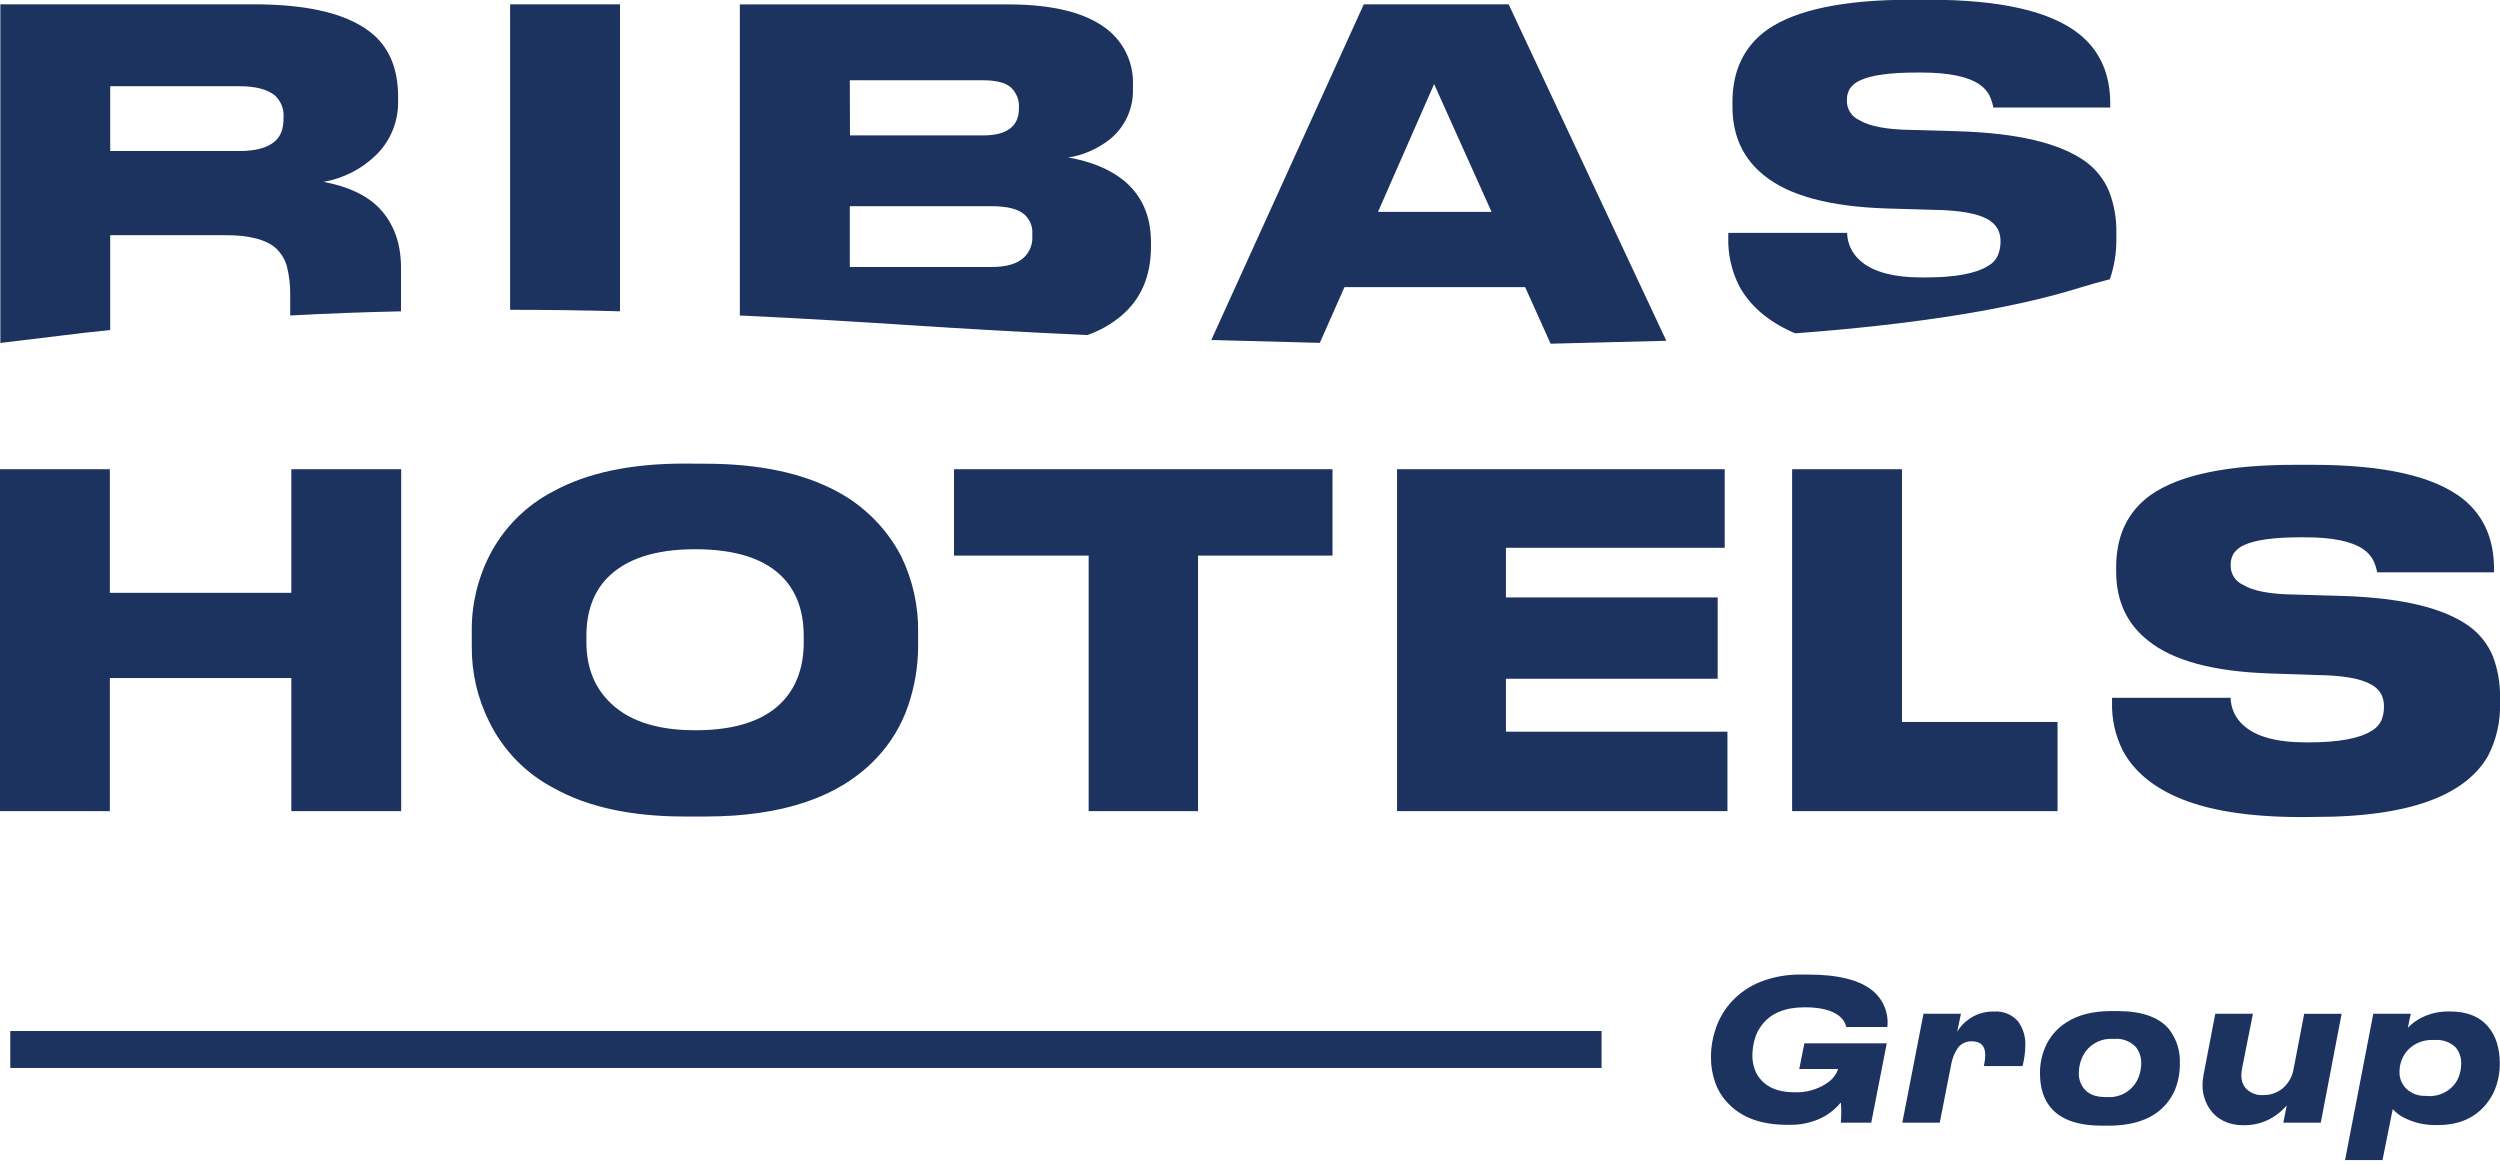
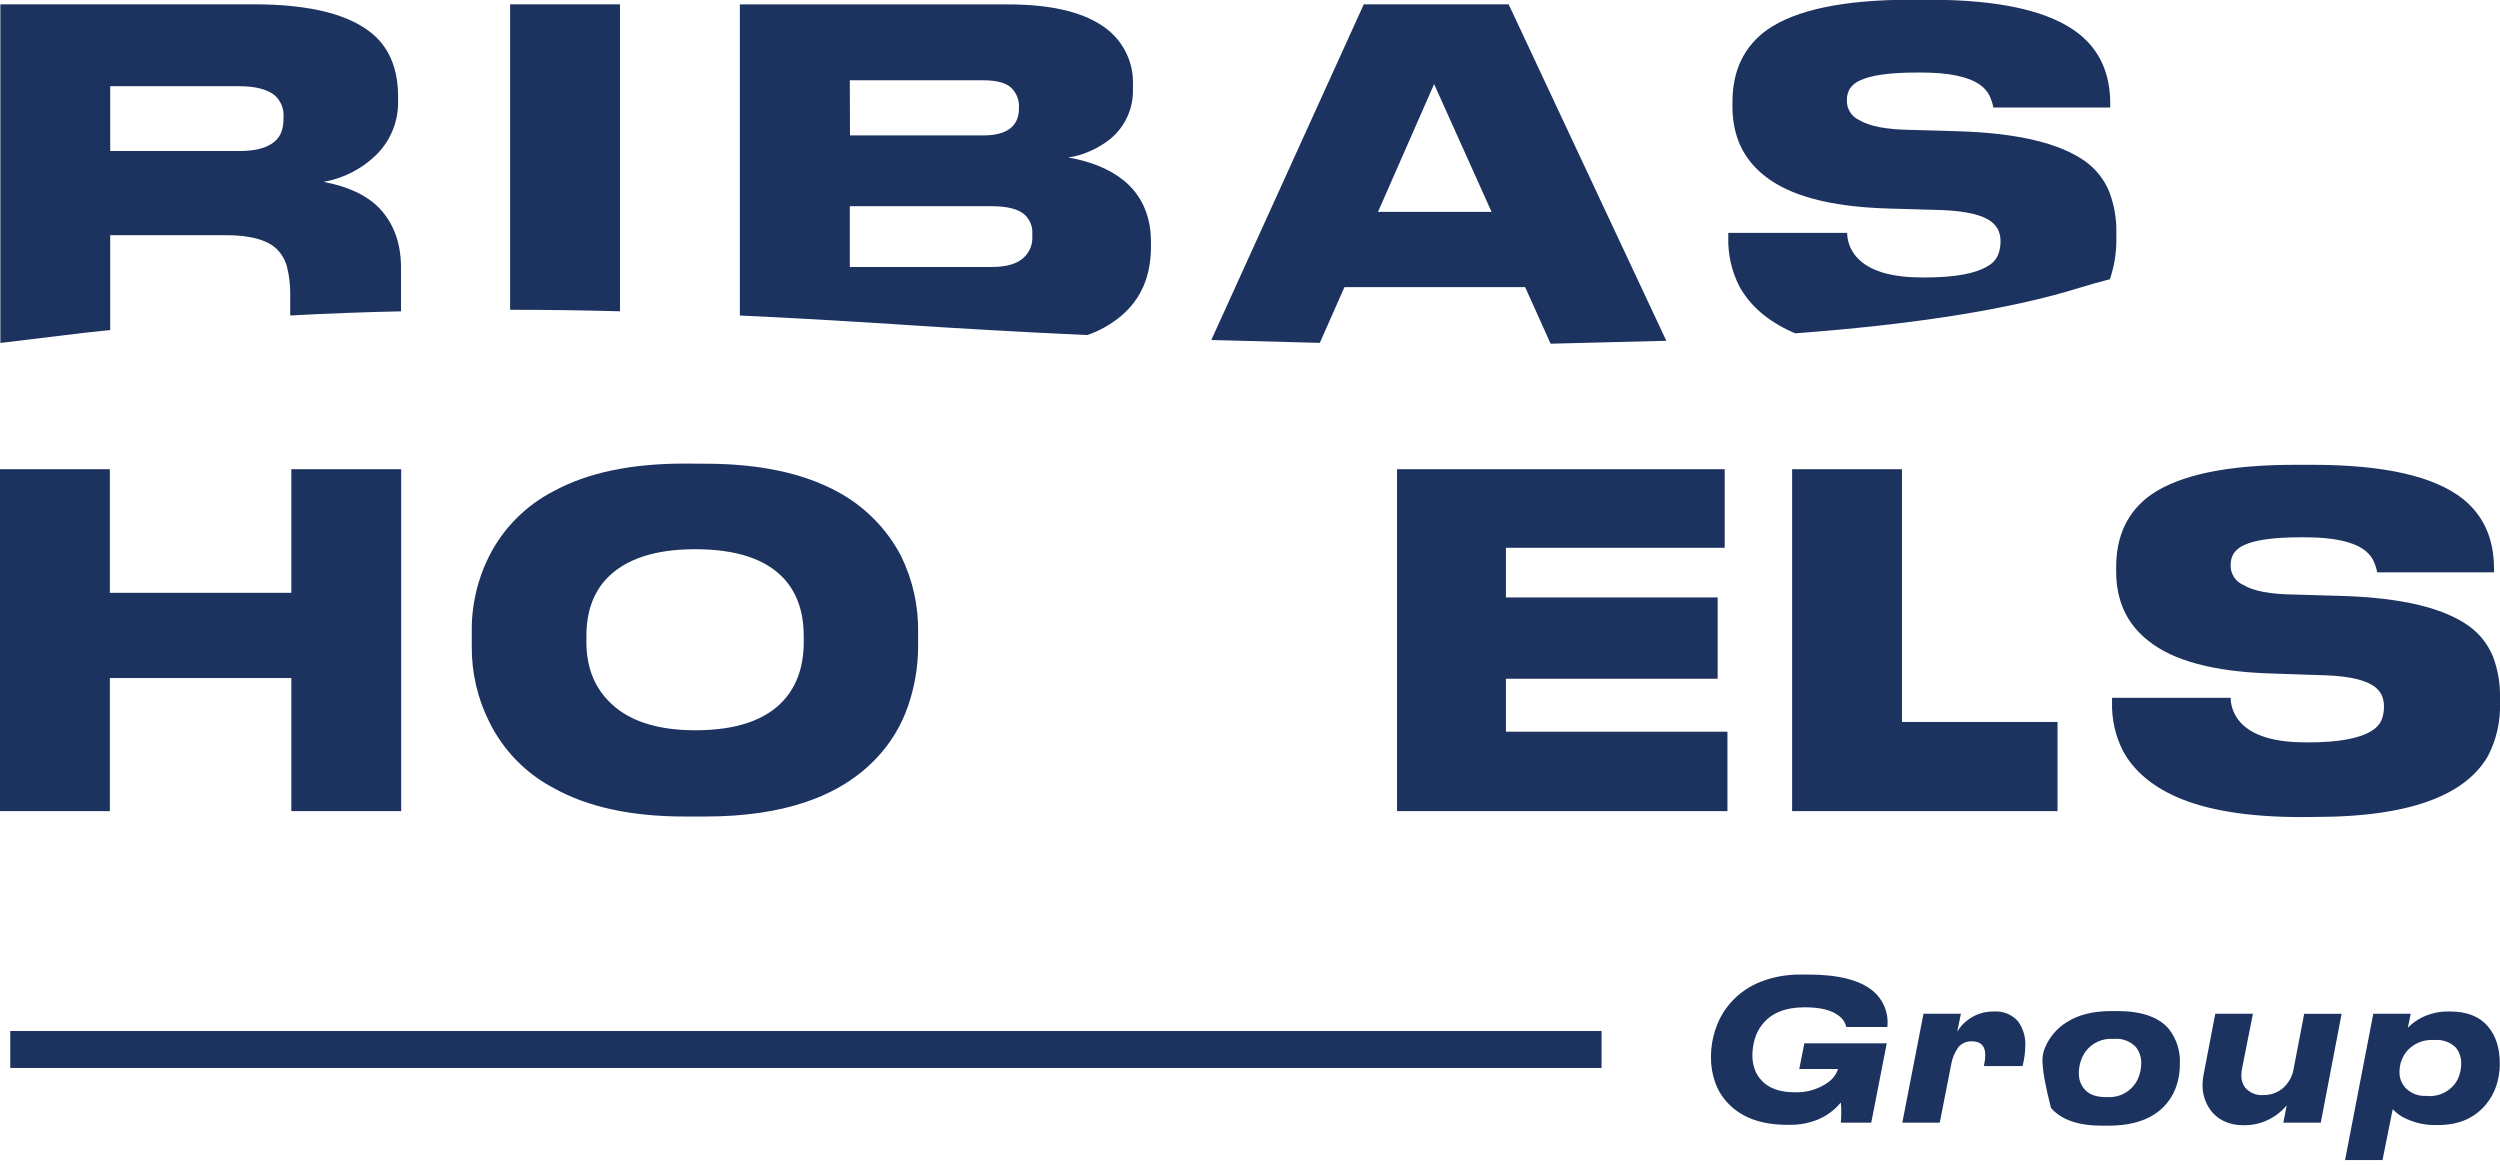
<svg xmlns="http://www.w3.org/2000/svg" width="208" height="97" viewBox="0 0 208 97" fill="none">
  <g clip-path="url(#clip0_1823_275170)">
    <path d="M0 67.486V39.039H9.139V49.323H24.239V39.039H33.378V67.486H24.239V56.413H9.139V67.486H0Z" fill="#1C325F" />
    <path d="M58.685 38.581C63.121 38.581 66.766 39.347 69.62 40.878C71.907 42.093 73.773 43.971 74.973 46.266C75.937 48.242 76.422 50.417 76.388 52.616V53.761C76.385 55.439 76.107 57.105 75.565 58.692C75.011 60.334 74.106 61.835 72.911 63.09C69.852 66.32 65.11 67.934 58.685 67.934H56.955C52.519 67.934 48.887 67.144 46.059 65.564C43.736 64.342 41.862 62.414 40.706 60.059C39.726 58.102 39.227 55.939 39.252 53.751V52.605C39.213 50.402 39.712 48.222 40.706 46.256C41.876 43.94 43.75 42.053 46.059 40.868C48.861 39.334 52.494 38.568 56.955 38.57L58.685 38.581ZM66.869 52.92C66.869 50.932 66.321 49.339 65.225 48.142C63.721 46.513 61.261 45.697 57.844 45.695C54.481 45.695 52.022 46.511 50.467 48.142C49.348 49.339 48.789 50.932 48.789 52.92V53.415C48.789 55.38 49.375 56.987 50.547 58.235C52.101 59.917 54.535 60.758 57.848 60.758C61.264 60.758 63.725 59.917 65.229 58.235C66.322 57.01 66.87 55.404 66.872 53.415L66.869 52.92Z" fill="#1C325F" />
-     <path d="M90.576 67.486V46.226H79.375V39.039H110.864V46.226H99.677V67.486H90.576Z" fill="#1C325F" />
    <path d="M116.234 39.039H143.495V45.576H125.293V49.707H142.91V56.472H125.293V60.877H143.723V67.486H116.234V39.039Z" fill="#1C325F" />
    <path d="M149.105 39.039H158.244V60.067H171.186V67.486H149.105V39.039Z" fill="#1C325F" />
    <path d="M191.512 67.981C187.078 67.981 183.6 67.42 181.076 66.299C179 65.376 177.521 64.107 176.64 62.493C175.994 61.228 175.679 59.821 175.723 58.403V58.056H185.585C185.595 58.492 185.696 58.921 185.881 59.316C186.065 59.711 186.33 60.063 186.657 60.351C187.702 61.294 189.432 61.766 191.848 61.766H192.076C194.547 61.766 196.292 61.448 197.312 60.811C197.671 60.611 197.959 60.303 198.135 59.932C198.281 59.568 198.353 59.179 198.346 58.787C198.353 58.427 198.275 58.072 198.118 57.749C197.926 57.419 197.647 57.148 197.312 56.967C196.447 56.457 194.931 56.189 192.765 56.164L188.875 56.032C184.183 55.88 180.806 54.974 178.744 53.316C176.958 51.916 176.065 49.992 176.065 47.544V47.198C176.065 44.547 177.034 42.534 178.972 41.156C181.367 39.5 185.355 38.672 190.938 38.672H192.398C198.336 38.672 202.503 39.614 204.9 41.499C206.633 42.883 207.5 44.821 207.502 47.312V47.617H197.782C197.714 47.257 197.597 46.908 197.436 46.579C197.241 46.227 196.966 45.926 196.633 45.7C195.665 45.035 194.05 44.703 191.789 44.703H191.443C189.201 44.703 187.62 44.92 186.702 45.354C186.357 45.501 186.059 45.74 185.841 46.046C185.667 46.341 185.581 46.679 185.592 47.022C185.581 47.367 185.674 47.709 185.859 48.001C186.044 48.293 186.312 48.523 186.63 48.662C187.472 49.174 188.886 49.441 190.872 49.465L194.886 49.582C199.806 49.734 203.324 50.575 205.44 52.105C206.316 52.74 206.998 53.608 207.409 54.61C207.823 55.701 208.024 56.862 208.001 58.029V58.489C208.048 60.016 207.706 61.529 207.007 62.887C206.115 64.442 204.623 65.639 202.533 66.479C200.063 67.475 196.736 67.973 192.554 67.97L191.512 67.981Z" fill="#1C325F" />
    <path d="M31.548 17.308C30.503 16.24 28.959 15.514 26.918 15.131C28.563 14.845 30.084 14.07 31.281 12.906C31.88 12.322 32.352 11.622 32.668 10.848C32.985 10.074 33.139 9.244 33.122 8.408V8.062C33.122 5.84 32.458 4.132 31.129 2.937C29.196 1.221 25.868 0.362 21.146 0.359H0.031V28.533L4.955 27.938C6.367 27.762 7.775 27.592 9.17 27.457V19.567H18.772C20.765 19.567 22.163 19.934 22.98 20.675C23.415 21.091 23.727 21.619 23.88 22.201C24.071 22.978 24.161 23.777 24.146 24.578V26.249C27.26 26.08 30.347 25.966 33.364 25.903V22.201C33.35 20.194 32.745 18.561 31.548 17.308ZM23.589 9.844C23.589 10.716 23.354 11.356 22.866 11.761C22.255 12.299 21.274 12.566 19.925 12.564H9.17V7.173H19.925C21.246 7.173 22.229 7.425 22.866 7.937C23.117 8.168 23.313 8.452 23.439 8.769C23.564 9.086 23.615 9.428 23.589 9.768V9.844Z" fill="#1C325F" />
    <path d="M42.441 0.359V25.775C45.565 25.775 48.612 25.817 51.584 25.9V0.359H42.441Z" fill="#1C325F" />
    <path d="M93.5 15.018C92.324 14.07 90.784 13.437 88.874 13.101C89.49 13.016 90.091 12.843 90.659 12.589C91.28 12.322 91.862 11.973 92.389 11.551C92.994 11.049 93.476 10.416 93.801 9.7C94.125 8.985 94.283 8.205 94.261 7.419V7.073C94.295 6.188 94.119 5.306 93.748 4.502C93.376 3.697 92.819 2.992 92.123 2.443C90.358 1.059 87.625 0.367 83.86 0.367H61.555V26.25C66.718 26.486 71.59 26.787 76.15 27.084C79.839 27.326 84.756 27.617 90.462 27.877C91.504 27.519 92.47 26.97 93.31 26.257C94.943 24.873 95.76 22.962 95.76 20.523V20.139C95.76 17.973 95.005 16.26 93.5 15.018ZM70.704 6.679H81.777C82.877 6.679 83.649 6.876 84.092 7.264C84.322 7.474 84.503 7.732 84.621 8.021C84.74 8.309 84.793 8.62 84.777 8.931V9.008C84.777 10.509 83.784 11.267 81.791 11.267H70.718L70.704 6.679ZM85.888 19.645C85.909 19.963 85.862 20.282 85.75 20.58C85.638 20.879 85.463 21.149 85.237 21.375C84.68 21.939 83.773 22.212 82.521 22.212H70.704V17.157H82.521C83.794 17.157 84.704 17.385 85.237 17.849C85.464 18.056 85.641 18.312 85.754 18.598C85.867 18.885 85.912 19.193 85.888 19.499V19.645Z" fill="#1C325F" />
    <path d="M125.519 0.359H113.467L100.781 28.288L109.809 28.526L111.858 23.89H126.893L129.01 28.596L138.637 28.353L125.519 0.359ZM114.65 17.626L119.318 6.996L124.097 17.626H114.65Z" fill="#1C325F" />
    <path d="M175.486 15.946C175.074 14.944 174.393 14.077 173.517 13.441C171.401 11.916 167.883 11.076 162.963 10.921L158.945 10.807C156.952 10.776 155.541 10.506 154.7 9.998C154.382 9.859 154.113 9.628 153.928 9.335C153.743 9.042 153.65 8.7 153.662 8.354C153.649 8.012 153.733 7.674 153.904 7.378C154.121 7.071 154.421 6.831 154.769 6.686C155.692 6.25 157.272 6.033 159.509 6.036H159.856C162.121 6.036 163.736 6.367 164.7 7.029C165.034 7.253 165.31 7.554 165.503 7.908C165.664 8.236 165.781 8.586 165.849 8.946H175.572V8.627C175.572 6.131 174.704 4.195 172.967 2.817C170.579 0.924 166.414 -0.023 160.471 -0.023H159.022C153.43 -0.023 149.438 0.806 147.045 2.465C145.108 3.849 144.139 5.863 144.139 8.506V8.852C144.139 11.302 145.032 13.228 146.817 14.631C148.879 16.287 152.258 17.192 156.952 17.344L160.856 17.458C163.022 17.489 164.544 17.756 165.406 18.261C165.739 18.446 166.016 18.717 166.209 19.046C166.371 19.368 166.452 19.724 166.444 20.084C166.45 20.477 166.377 20.866 166.229 21.23C166.061 21.61 165.771 21.924 165.406 22.122C164.392 22.766 162.638 23.084 160.167 23.084H159.939C157.516 23.084 155.786 22.612 154.748 21.666C154.421 21.379 154.156 21.027 153.972 20.633C153.788 20.239 153.688 19.81 153.679 19.375H143.793V19.721C143.751 21.141 144.066 22.549 144.71 23.815C145.603 25.448 147.084 26.718 149.146 27.642L149.367 27.732C158.686 27.04 167.015 25.822 173.081 23.925C173.922 23.666 174.738 23.437 175.541 23.233C175.916 22.134 176.099 20.979 176.081 19.818V19.375C176.105 18.204 175.903 17.04 175.486 15.946Z" fill="#1C325F" />
    <path d="M133.25 85.781H0.855V88.854H133.25V85.781Z" fill="#1C325F" />
    <path d="M152.051 90.084C152.287 89.925 152.491 89.723 152.653 89.489C152.773 89.322 152.867 89.138 152.93 88.942H149.698L150.124 86.804H156.978L155.688 93.406H153.158C153.182 93.077 153.193 92.797 153.193 92.555C153.193 92.312 153.193 92.029 153.158 91.724C153.072 91.832 152.94 91.973 152.767 92.15C152.183 92.711 151.47 93.12 150.691 93.34C150.125 93.513 149.535 93.596 148.944 93.586H148.715C146.584 93.586 144.957 93.009 143.836 91.856C143.338 91.361 142.956 90.762 142.718 90.101C142.471 89.419 142.347 88.699 142.352 87.973C142.351 87.116 142.499 86.264 142.791 85.458C143.079 84.652 143.529 83.913 144.113 83.288C144.783 82.577 145.603 82.025 146.514 81.672C147.592 81.26 148.739 81.061 149.892 81.084H150.432C152.923 81.084 154.712 81.53 155.798 82.423C156.24 82.784 156.584 83.25 156.798 83.778C157.013 84.307 157.091 84.881 157.027 85.447H153.615C153.572 85.281 153.507 85.122 153.421 84.973C153.304 84.789 153.154 84.629 152.978 84.499C152.379 84.038 151.437 83.807 150.155 83.807C148.54 83.807 147.36 84.286 146.615 85.243C146.322 85.61 146.108 86.033 145.985 86.485C145.863 86.921 145.8 87.372 145.798 87.825C145.797 88.207 145.86 88.587 145.985 88.949C146.107 89.304 146.305 89.628 146.566 89.897C147.165 90.548 148.072 90.876 149.29 90.876C150.272 90.921 151.242 90.643 152.051 90.084Z" fill="#1C325F" />
    <path d="M165.173 87.781C165.173 87.02 164.803 86.639 164.063 86.639C163.848 86.629 163.633 86.668 163.436 86.754C163.239 86.841 163.065 86.972 162.928 87.138C162.619 87.572 162.415 88.072 162.332 88.598L161.388 93.404H158.273L160.035 84.345H163.149L162.841 85.83C163.071 85.447 163.376 85.113 163.737 84.85C164.335 84.4 165.064 84.156 165.813 84.159H165.91C166.279 84.132 166.648 84.191 166.991 84.329C167.333 84.468 167.64 84.683 167.886 84.958C168.325 85.552 168.544 86.279 168.506 87.017C168.495 87.584 168.418 88.149 168.277 88.698H165.056L165.087 88.532C165.145 88.286 165.174 88.034 165.173 87.781Z" fill="#1C325F" />
-     <path d="M174.917 93.658C172.903 93.658 171.478 93.163 170.64 92.173C170.031 91.467 169.727 90.504 169.727 89.284C169.721 88.549 169.866 87.822 170.152 87.145C170.515 86.29 171.129 85.566 171.914 85.069C172.883 84.437 174.128 84.121 175.651 84.121H176.173C178.166 84.121 179.586 84.611 180.433 85.592C181.085 86.414 181.416 87.446 181.364 88.495C181.374 89.228 181.241 89.955 180.973 90.637C180.622 91.49 180.018 92.215 179.243 92.713C178.274 93.343 176.995 93.658 175.405 93.658H174.917ZM173.415 90.606C173.784 91.051 174.372 91.275 175.177 91.277H175.343C175.94 91.314 176.532 91.145 177.019 90.797C177.506 90.449 177.859 89.944 178.018 89.367C178.101 89.08 178.145 88.783 178.149 88.484C178.169 87.983 178.007 87.491 177.692 87.1C177.465 86.866 177.189 86.685 176.884 86.57C176.579 86.454 176.253 86.407 175.928 86.433H175.782C175.35 86.408 174.919 86.489 174.526 86.67C174.133 86.851 173.791 87.126 173.53 87.471C173.336 87.738 173.19 88.037 173.097 88.353C173.01 88.644 172.963 88.945 172.959 89.249C172.936 89.743 173.099 90.227 173.415 90.606Z" fill="#1C325F" />
+     <path d="M174.917 93.658C172.903 93.658 171.478 93.163 170.64 92.173C169.721 88.549 169.866 87.822 170.152 87.145C170.515 86.29 171.129 85.566 171.914 85.069C172.883 84.437 174.128 84.121 175.651 84.121H176.173C178.166 84.121 179.586 84.611 180.433 85.592C181.085 86.414 181.416 87.446 181.364 88.495C181.374 89.228 181.241 89.955 180.973 90.637C180.622 91.49 180.018 92.215 179.243 92.713C178.274 93.343 176.995 93.658 175.405 93.658H174.917ZM173.415 90.606C173.784 91.051 174.372 91.275 175.177 91.277H175.343C175.94 91.314 176.532 91.145 177.019 90.797C177.506 90.449 177.859 89.944 178.018 89.367C178.101 89.08 178.145 88.783 178.149 88.484C178.169 87.983 178.007 87.491 177.692 87.1C177.465 86.866 177.189 86.685 176.884 86.57C176.579 86.454 176.253 86.407 175.928 86.433H175.782C175.35 86.408 174.919 86.489 174.526 86.67C174.133 86.851 173.791 87.126 173.53 87.471C173.336 87.738 173.19 88.037 173.097 88.353C173.01 88.644 172.963 88.945 172.959 89.249C172.936 89.743 173.099 90.227 173.415 90.606Z" fill="#1C325F" />
    <path d="M193.088 93.406H189.974L190.254 91.97C189.93 92.357 189.544 92.687 189.112 92.949C188.406 93.388 187.591 93.619 186.759 93.617H186.614C186.062 93.626 185.515 93.507 185.015 93.271C184.563 93.058 184.175 92.731 183.887 92.323C183.46 91.716 183.237 90.989 183.251 90.247C183.254 89.972 183.282 89.699 183.334 89.43L184.313 84.34H187.444L186.531 88.942C186.5 89.109 186.484 89.278 186.482 89.447C186.465 89.819 186.575 90.185 186.794 90.485C186.981 90.704 187.218 90.875 187.485 90.983C187.751 91.091 188.04 91.134 188.327 91.108C188.957 91.119 189.566 90.885 190.026 90.454C190.448 90.054 190.729 89.526 190.825 88.952L191.708 84.35H194.822L193.088 93.406Z" fill="#1C325F" />
    <path d="M200.331 85.513C200.656 85.173 201.036 84.891 201.456 84.679C202.143 84.329 202.905 84.15 203.677 84.156H203.871C205.255 84.156 206.3 84.575 207.006 85.412C207.66 86.177 207.985 87.208 207.985 88.527C207.983 89.125 207.89 89.719 207.708 90.288C207.526 90.868 207.232 91.406 206.843 91.873C205.895 93.026 204.568 93.603 202.86 93.603H202.649C201.828 93.617 201.014 93.449 200.265 93.112C199.812 92.926 199.406 92.642 199.075 92.281L198.224 96.517H195.109L197.459 84.34H200.573L200.331 85.513ZM202.013 91.191C202.432 91.215 202.85 91.139 203.233 90.968C203.617 90.798 203.954 90.539 204.217 90.212C204.409 89.967 204.553 89.688 204.639 89.388C204.723 89.11 204.767 88.821 204.771 88.53C204.797 88.028 204.634 87.534 204.314 87.146C204.085 86.927 203.813 86.758 203.515 86.651C203.217 86.545 202.899 86.502 202.584 86.527H202.428C202.033 86.508 201.638 86.576 201.272 86.725C200.905 86.874 200.576 87.102 200.307 87.392C200.092 87.636 199.923 87.918 199.808 88.222C199.697 88.52 199.639 88.835 199.639 89.153C199.629 89.407 199.67 89.66 199.76 89.898C199.85 90.136 199.986 90.353 200.161 90.537C200.382 90.758 200.648 90.93 200.94 91.04C201.233 91.15 201.545 91.195 201.857 91.174L202.013 91.191Z" fill="#1C325F" />
  </g>
  <defs>
    <clipPath id="clip0_1823_275170">
      <rect width="208" height="97" fill="white" />
    </clipPath>
  </defs>
</svg>